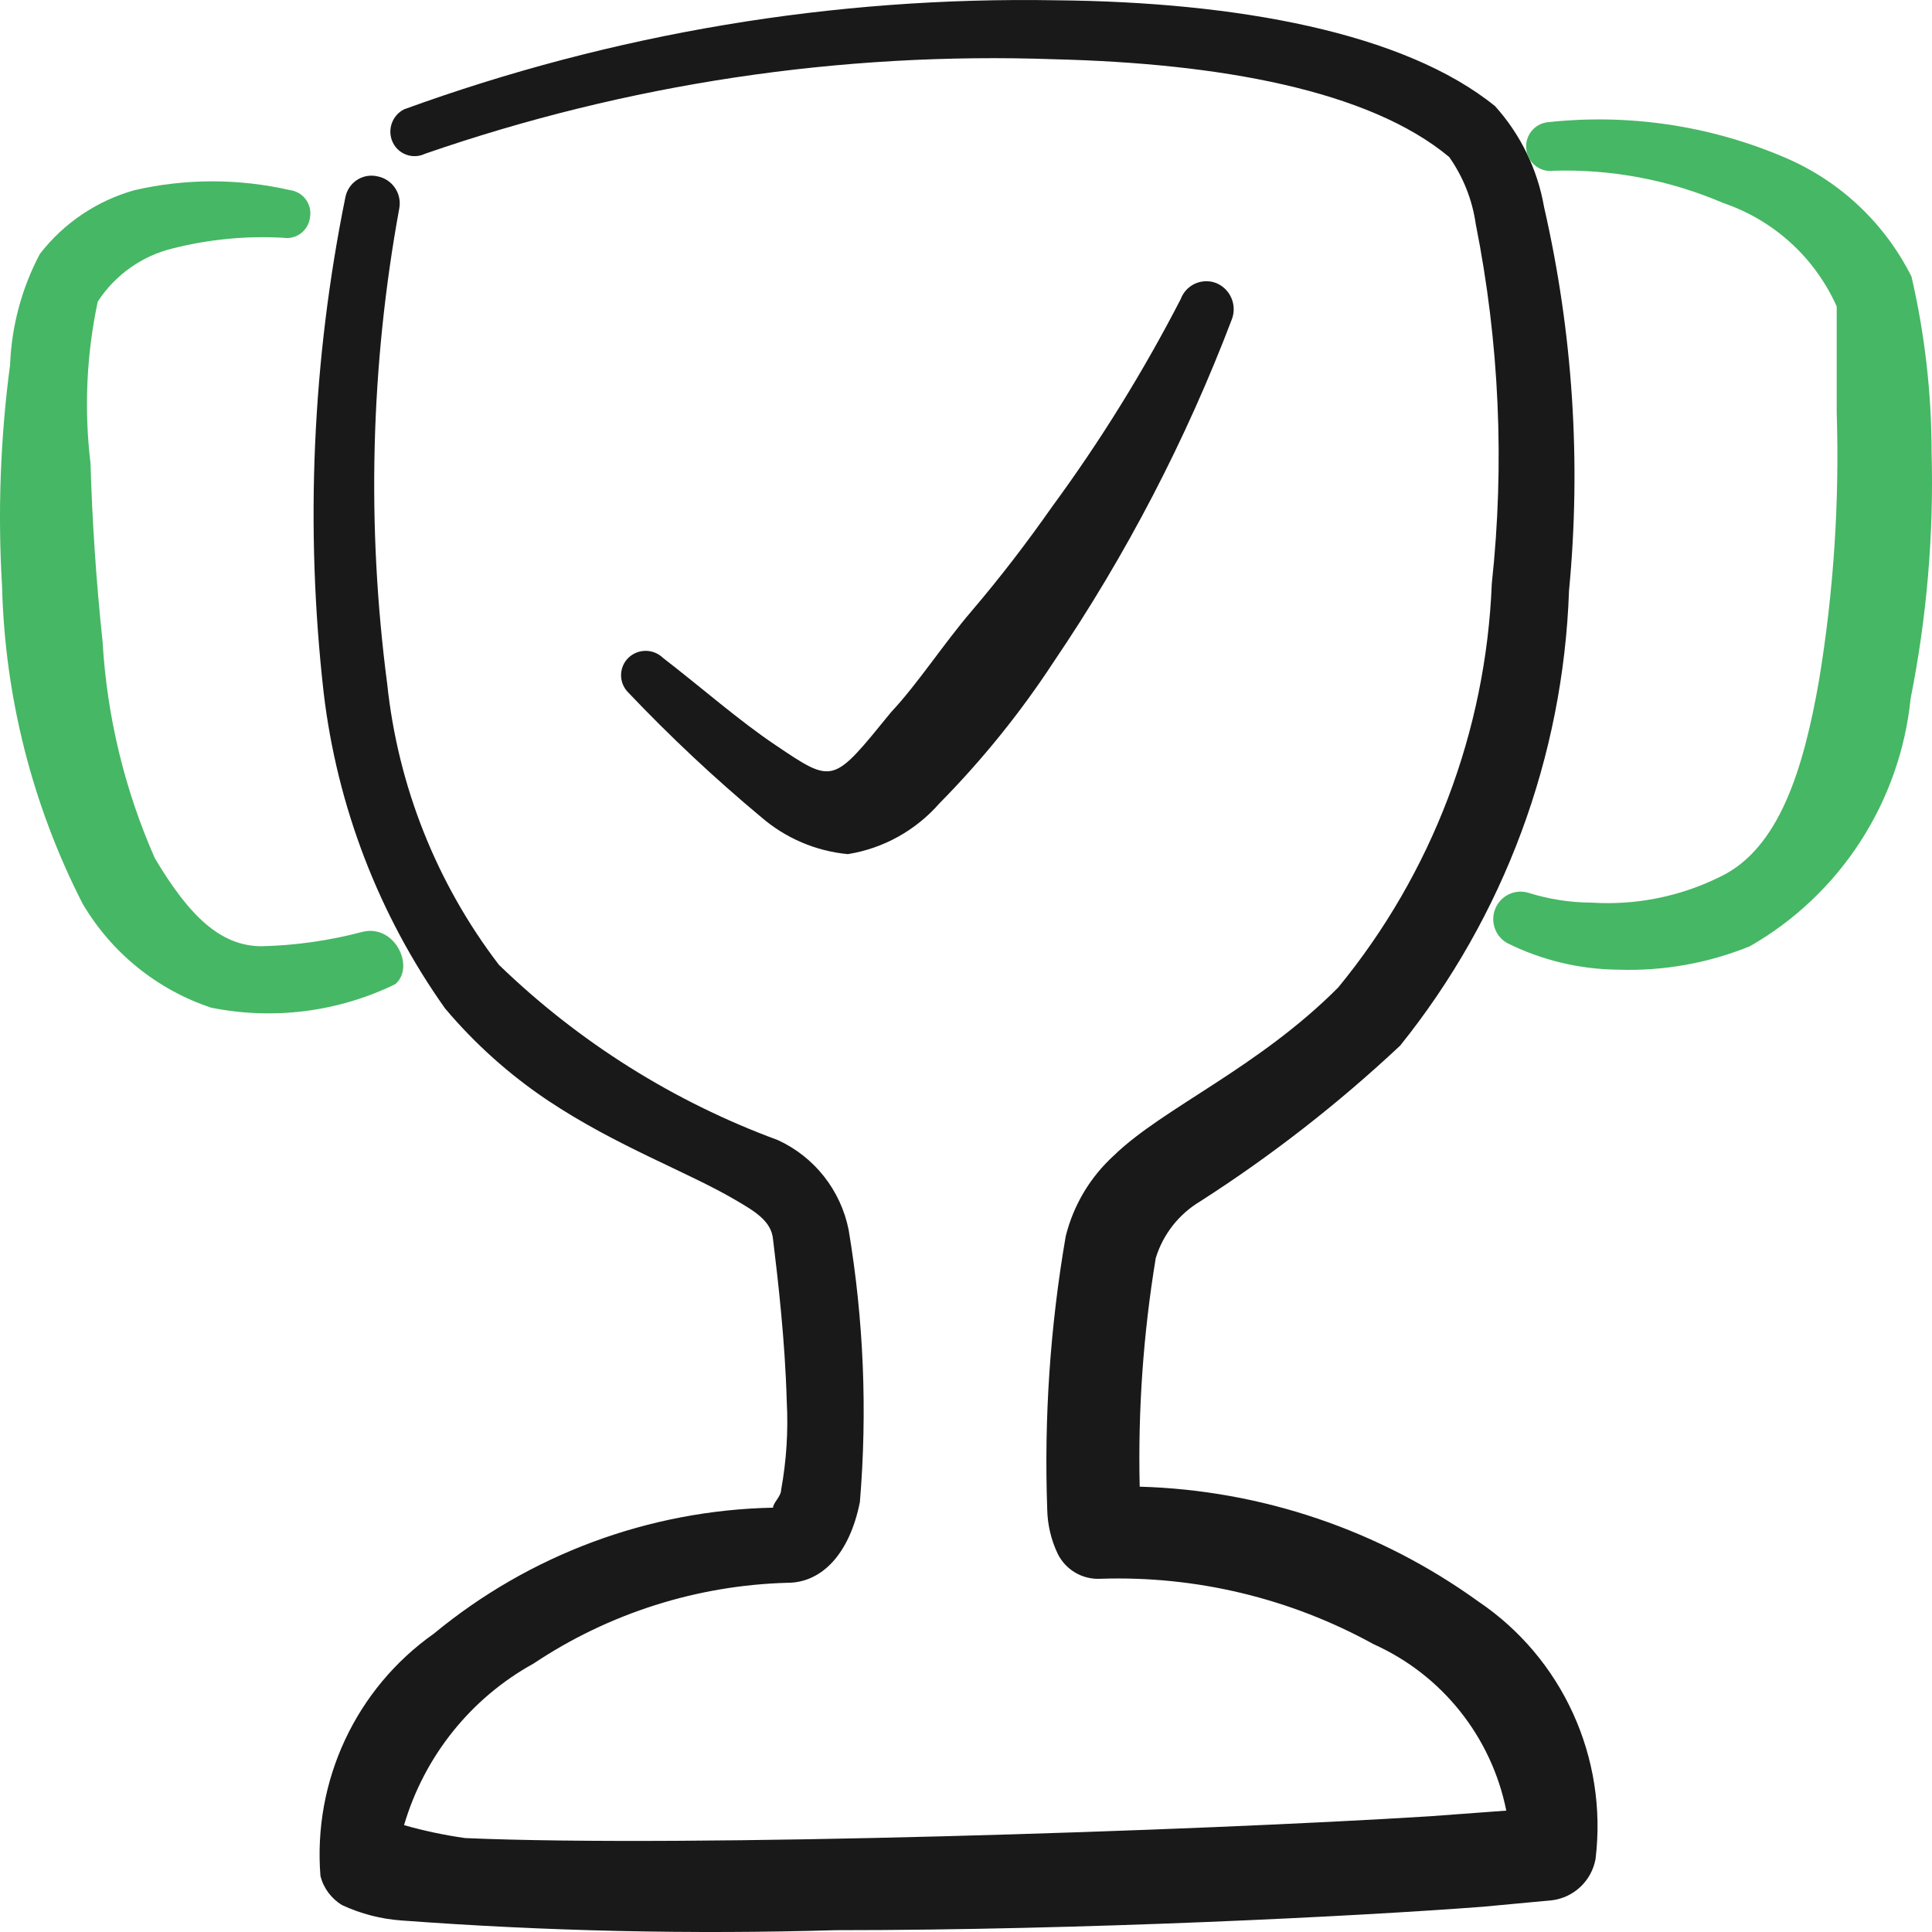
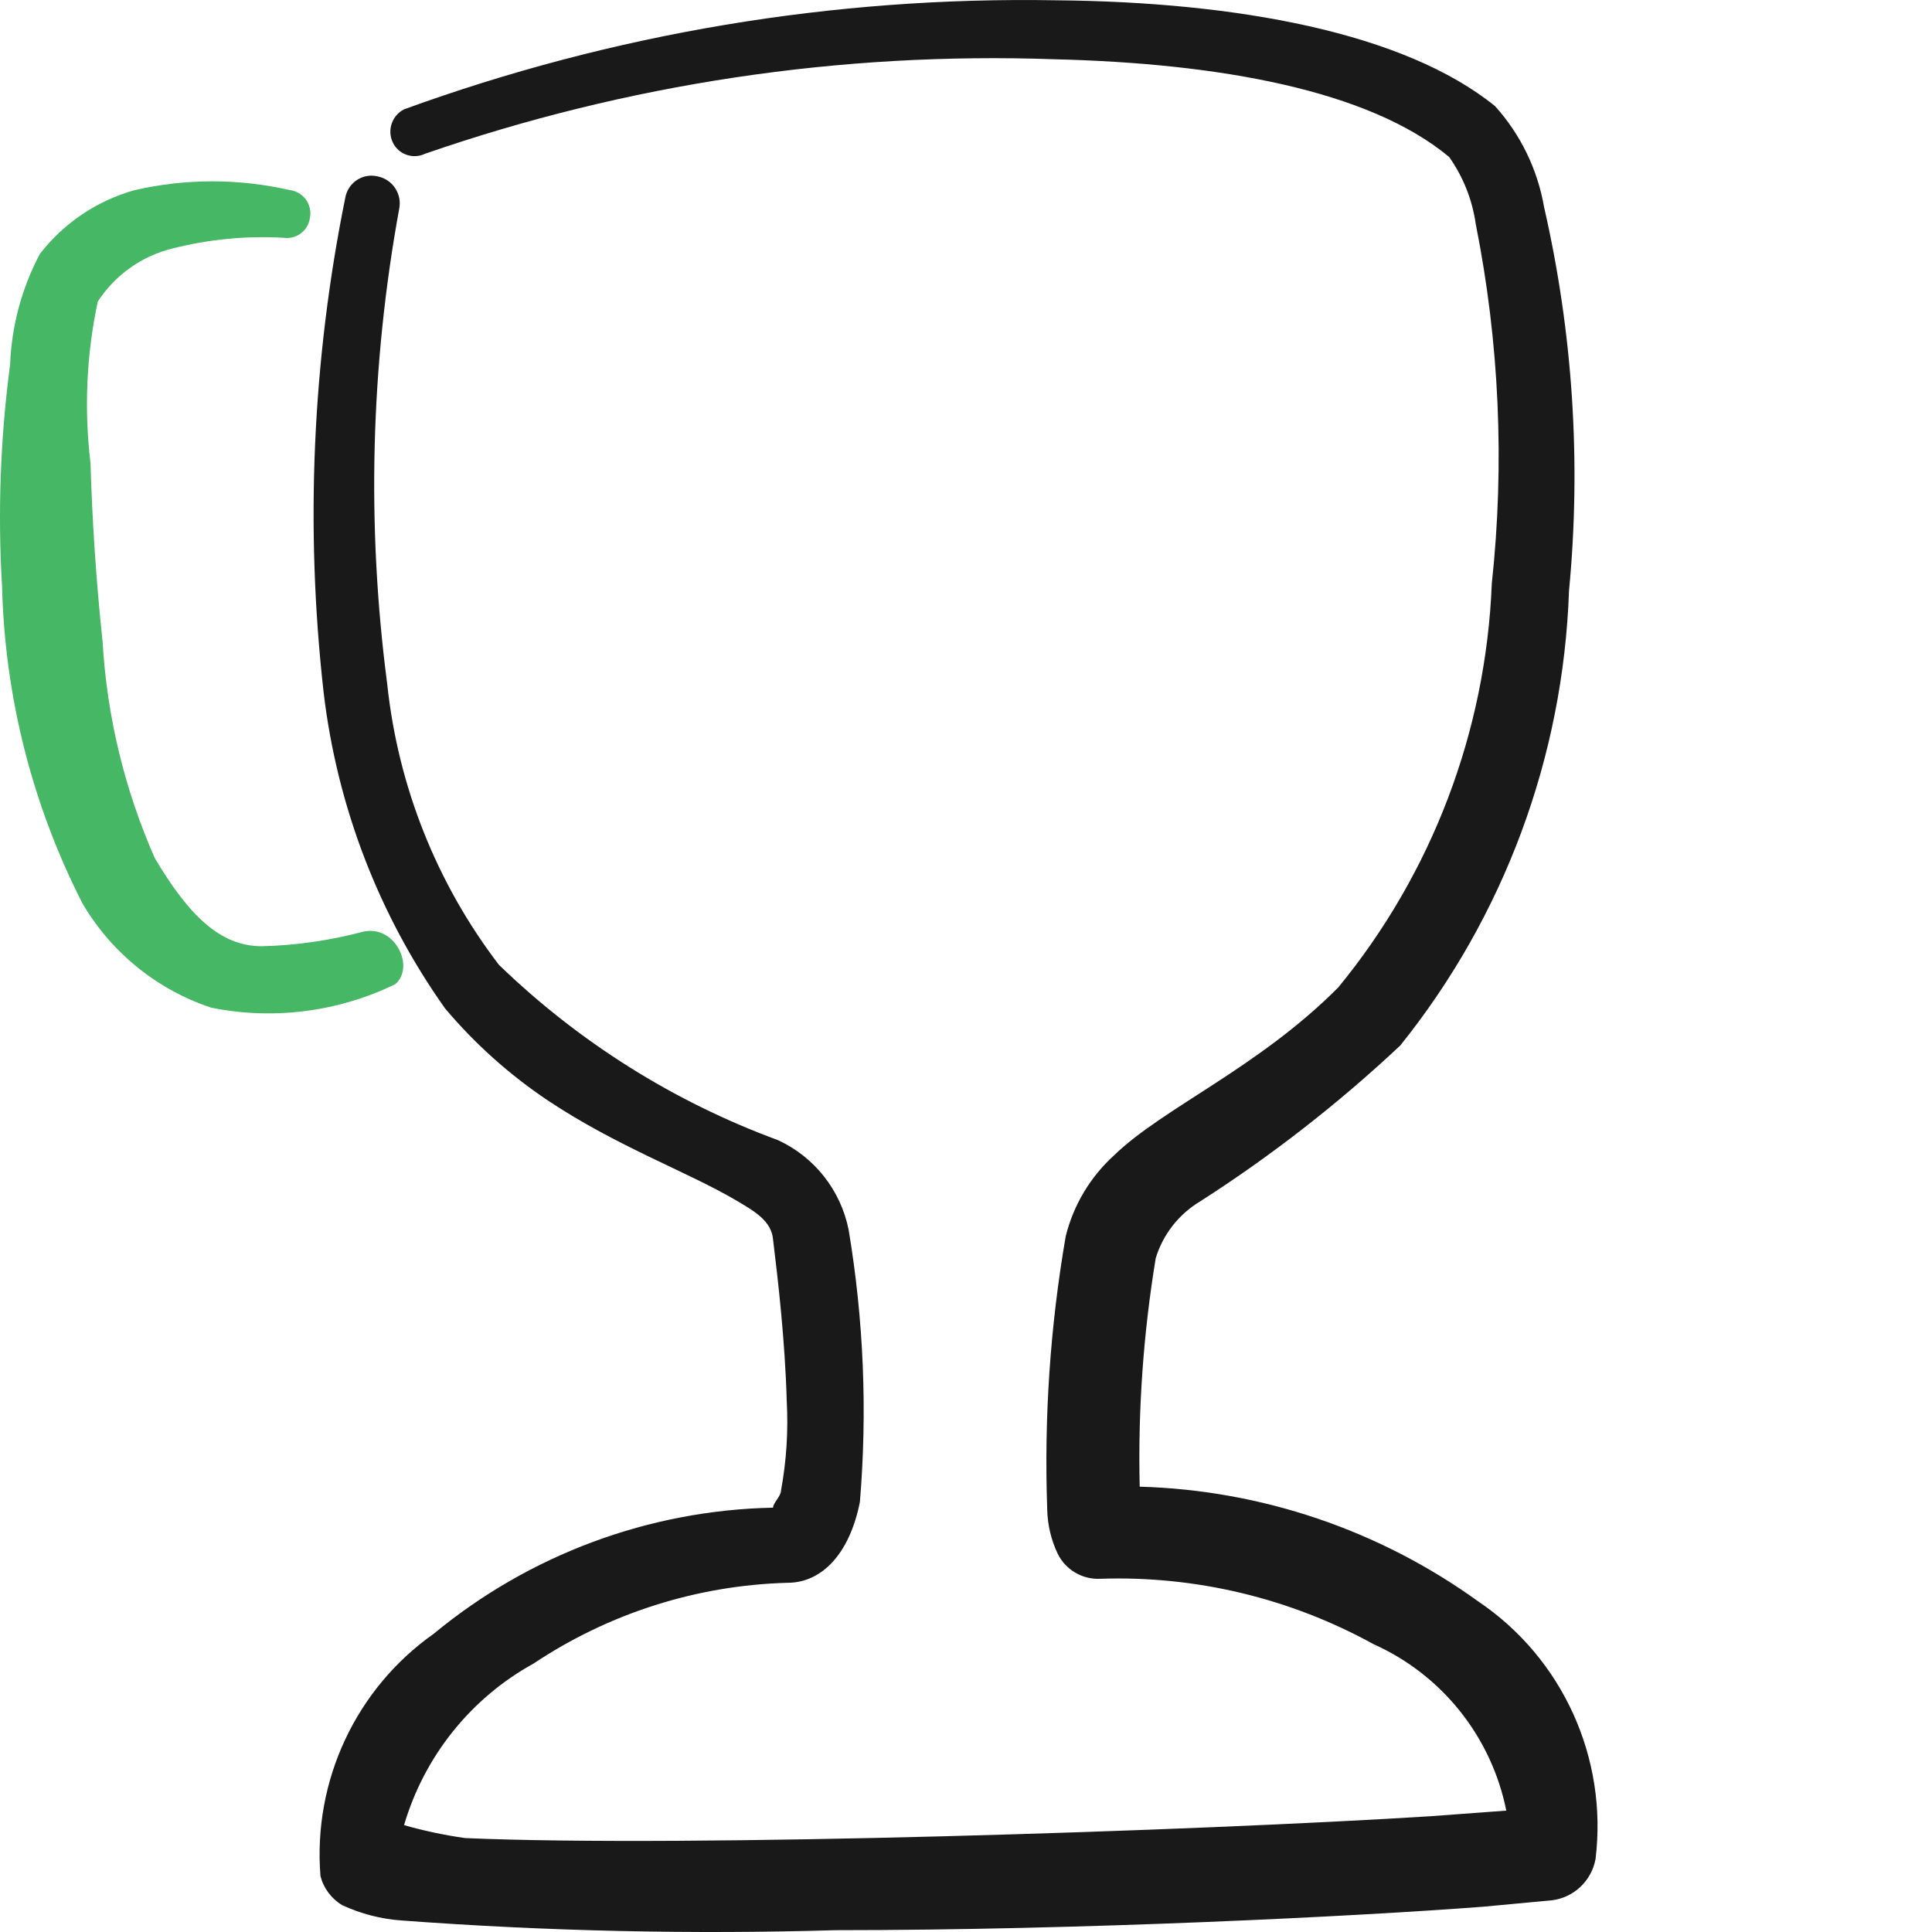
<svg xmlns="http://www.w3.org/2000/svg" width="52" height="52" viewBox="0 0 52 52" fill="none">
-   <path fill-rule="evenodd" clip-rule="evenodd" d="M20.483 21.989C21.14 22.558 21.956 22.908 22.82 22.989C23.776 22.836 24.648 22.351 25.287 21.62C26.434 20.457 27.464 19.183 28.359 17.815C30.314 14.933 31.926 11.832 33.163 8.574C33.296 8.19 33.106 7.769 32.73 7.617C32.547 7.547 32.343 7.554 32.164 7.635C31.985 7.717 31.846 7.867 31.778 8.052C30.772 10.003 29.614 11.872 28.316 13.64C27.645 14.597 26.931 15.532 26.152 16.445C25.373 17.358 24.702 18.402 23.988 19.163C22.409 21.098 22.452 21.12 20.872 20.054C19.898 19.402 18.86 18.489 17.843 17.706C17.583 17.455 17.172 17.455 16.912 17.706C16.787 17.829 16.716 17.997 16.716 18.174C16.716 18.35 16.787 18.518 16.912 18.641C18.037 19.826 19.229 20.944 20.483 21.989Z" fill="#191919" />
  <path fill-rule="evenodd" clip-rule="evenodd" d="M7.045 25.468C5.941 25.468 5.098 24.664 4.167 23.098C3.354 21.256 2.878 19.282 2.761 17.271C2.587 15.64 2.479 13.966 2.436 12.466C2.261 11.016 2.327 9.546 2.631 8.117C3.101 7.395 3.829 6.881 4.665 6.682C5.633 6.439 6.633 6.343 7.629 6.4C7.796 6.425 7.966 6.381 8.1 6.279C8.234 6.176 8.322 6.024 8.343 5.856C8.374 5.685 8.334 5.509 8.232 5.369C8.129 5.229 7.974 5.138 7.802 5.117C6.428 4.802 5.001 4.802 3.626 5.117C2.613 5.399 1.718 6.001 1.073 6.835C0.586 7.754 0.312 8.773 0.272 9.813C0.009 11.795 -0.064 13.797 0.056 15.793C0.131 18.761 0.871 21.674 2.22 24.316C2.997 25.641 4.228 26.638 5.682 27.121C7.358 27.459 9.098 27.238 10.637 26.49C11.178 26.033 10.637 24.881 9.772 25.077C8.881 25.314 7.966 25.446 7.045 25.468Z" fill="#46B764" />
  <path fill-rule="evenodd" clip-rule="evenodd" d="M39.785 43.101C37.123 41.181 33.95 40.106 30.675 40.014C30.627 37.954 30.772 35.894 31.107 33.861C31.303 33.223 31.727 32.681 32.297 32.339C34.218 31.109 36.021 29.704 37.686 28.142C40.481 24.665 42.076 20.369 42.23 15.901C42.561 12.445 42.334 8.957 41.559 5.574C41.384 4.56 40.926 3.618 40.239 2.856C37.794 0.877 33.293 0.051 28.424 0.008C22.445 -0.097 16.498 0.897 10.875 2.943C10.55 3.108 10.415 3.504 10.572 3.834C10.728 4.158 11.115 4.294 11.438 4.139C16.882 2.253 22.626 1.391 28.381 1.595C32.795 1.703 36.842 2.421 39.005 4.226C39.383 4.762 39.628 5.38 39.72 6.03C40.355 9.214 40.501 12.477 40.152 15.706C39.995 19.686 38.543 23.505 36.019 26.577C33.855 28.751 31.302 29.817 29.982 31.099C29.344 31.679 28.892 32.435 28.684 33.274C28.265 35.7 28.099 38.162 28.186 40.623C28.194 41.037 28.29 41.445 28.468 41.819C28.682 42.253 29.133 42.517 29.614 42.493C32.18 42.406 34.721 43.014 36.971 44.254C38.812 45.079 40.143 46.747 40.542 48.733L38.486 48.885C32.254 49.276 18.535 49.733 12.52 49.472C11.964 49.394 11.415 49.277 10.875 49.124C11.42 47.27 12.672 45.706 14.359 44.776C16.39 43.42 18.76 42.667 21.197 42.601C22.106 42.601 22.863 41.84 23.144 40.427C23.348 37.981 23.246 35.52 22.841 33.1C22.628 32.035 21.92 31.138 20.937 30.686C18.135 29.655 15.578 28.048 13.428 25.968C11.75 23.773 10.71 21.154 10.421 18.402C9.864 14.149 9.974 9.836 10.745 5.617C10.783 5.424 10.743 5.223 10.633 5.06C10.524 4.897 10.354 4.784 10.161 4.747C9.971 4.702 9.771 4.737 9.608 4.844C9.445 4.951 9.332 5.12 9.295 5.313C8.406 9.697 8.209 14.195 8.711 18.641C9.073 21.705 10.197 24.629 11.979 27.142C12.782 28.095 13.714 28.929 14.748 29.621C16.609 30.86 18.492 31.534 19.79 32.295C20.31 32.6 20.764 32.861 20.807 33.361C20.937 34.426 21.132 36.1 21.175 37.709C21.219 38.51 21.168 39.312 21.024 40.101C21.024 40.275 20.807 40.449 20.807 40.579C17.471 40.646 14.254 41.841 11.676 43.971C9.581 45.449 8.42 47.93 8.625 50.494C8.709 50.822 8.919 51.103 9.209 51.277C9.713 51.511 10.256 51.651 10.81 51.69C14.698 51.979 18.598 52.066 22.495 51.951C29.117 51.951 36.495 51.581 39.914 51.32L41.775 51.146C42.363 51.071 42.836 50.623 42.944 50.037C43.276 47.312 42.055 44.63 39.785 43.101Z" fill="#191919" />
-   <path fill-rule="evenodd" clip-rule="evenodd" d="M51.989 12.162C51.987 10.573 51.806 8.991 51.448 7.444C50.72 5.993 49.5 4.851 48.007 4.226C46.001 3.374 43.811 3.052 41.645 3.291C41.473 3.312 41.316 3.403 41.21 3.542C41.104 3.681 41.058 3.857 41.083 4.03C41.104 4.204 41.194 4.361 41.333 4.468C41.471 4.574 41.646 4.62 41.819 4.595C43.385 4.549 44.943 4.846 46.384 5.465C47.742 5.926 48.848 6.934 49.435 8.248C49.435 8.4 49.435 9.531 49.435 11.096C49.512 13.512 49.353 15.93 48.959 18.315C48.548 20.663 47.899 22.837 46.298 23.598C45.224 24.131 44.03 24.371 42.836 24.294C42.263 24.292 41.694 24.204 41.148 24.033C40.789 23.919 40.402 24.096 40.252 24.443C40.102 24.79 40.236 25.195 40.563 25.381C41.492 25.844 42.513 26.089 43.55 26.099C44.764 26.141 45.973 25.926 47.099 25.468C49.53 24.077 51.142 21.59 51.426 18.793C51.861 16.611 52.05 14.386 51.989 12.162Z" fill="#46B764" />
</svg>